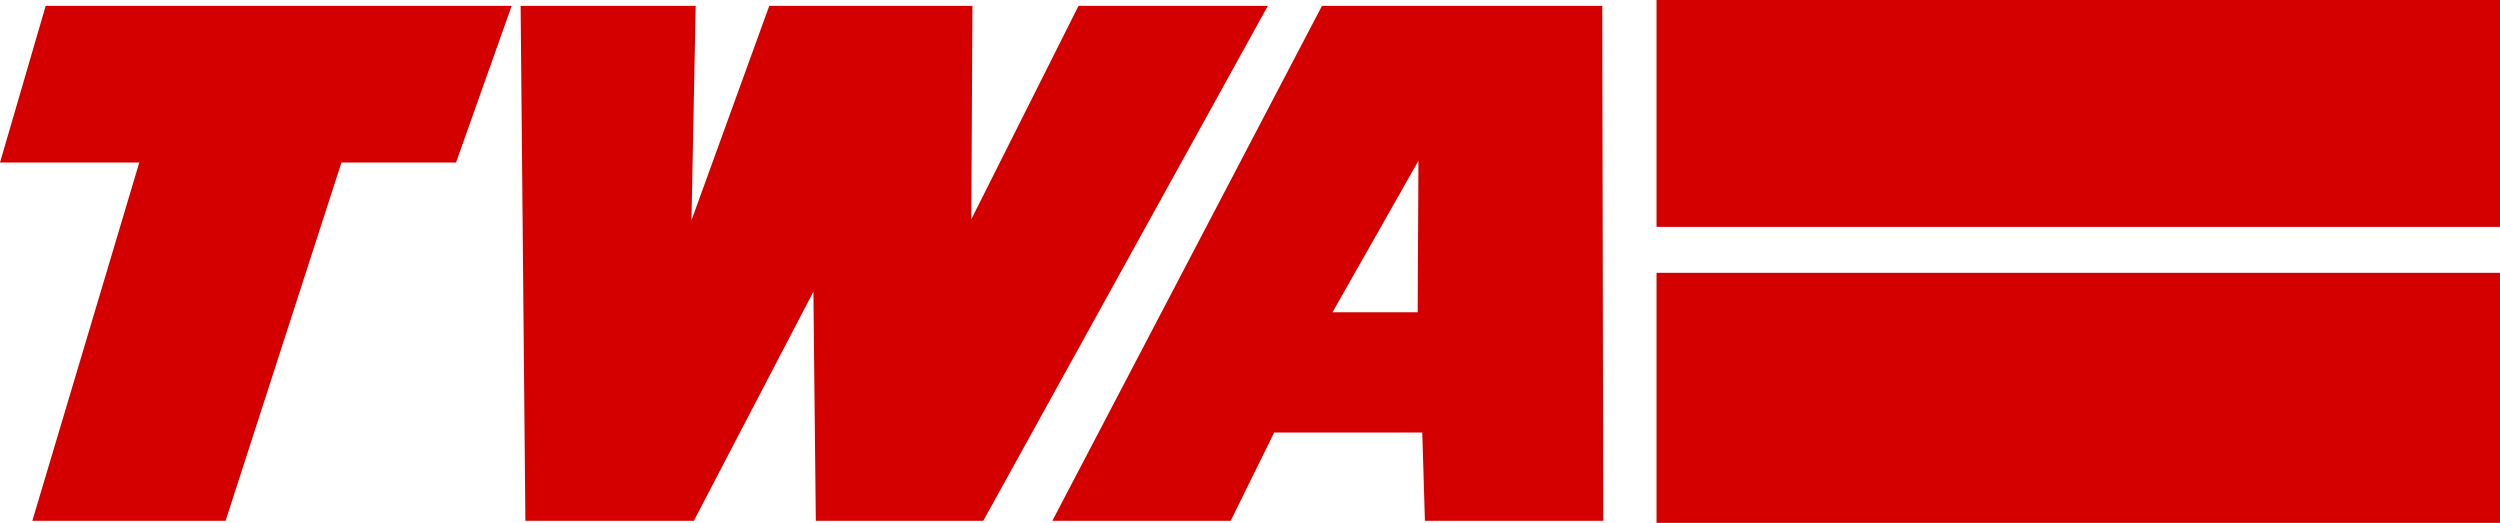
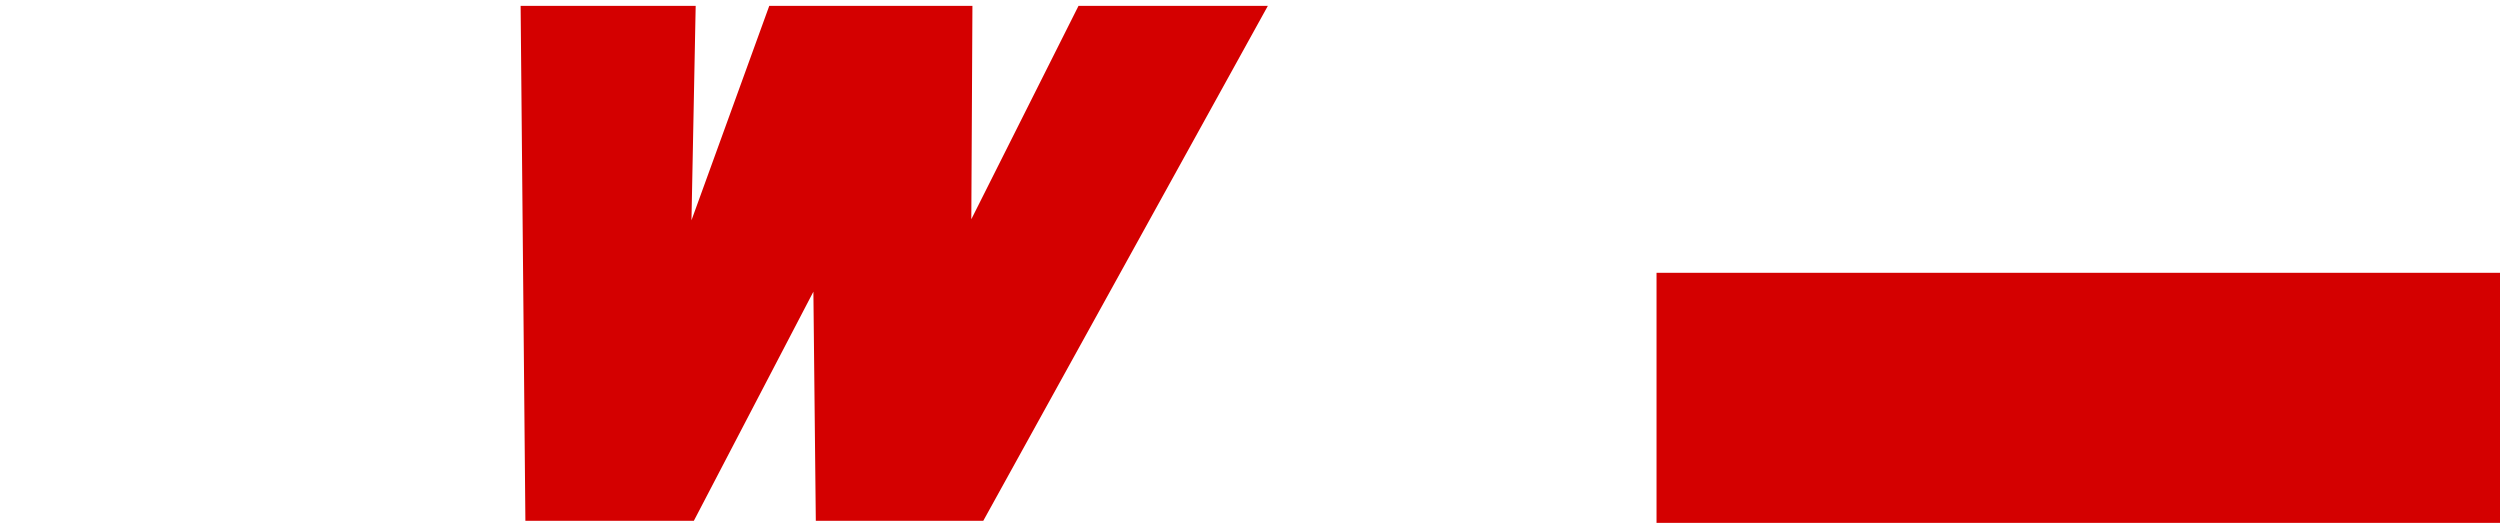
<svg xmlns="http://www.w3.org/2000/svg" xmlns:ns1="http://www.inkscape.org/namespaces/inkscape" xmlns:ns2="http://sodipodi.sourceforge.net/DTD/sodipodi-0.dtd" id="svg2985" version="1.1" ns1:version="0.48.5 r10040" width="1000.156" height="209.173" ns2:docname="Twa-logo.svg">
  <defs id="defs2989" />
  <ns2:namedview pagecolor="#ffffff" bordercolor="#666666" borderopacity="1" objecttolerance="10" gridtolerance="10" guidetolerance="10" ns1:pageopacity="0" ns1:pageshadow="2" ns1:window-width="1366" ns1:window-height="706" id="namedview2987" showgrid="false" ns1:object-paths="false" fit-margin-top="0" fit-margin-left="0" fit-margin-right="0" fit-margin-bottom="0" ns1:zoom="2.516" ns1:cx="430.18524" ns1:cy="145.20932" ns1:window-x="-8" ns1:window-y="-8" ns1:window-maximized="1" ns1:current-layer="svg2985" />
  <g id="g3043" style="fill:#d40000;fill-opacity:1" transform="translate(0.156,0)">
    <g id="g3039" style="fill:#d40000;fill-opacity:1">
-       <path style="fill:#d40000;fill-opacity:1;fill-rule:evenodd;stroke:none" d="M 662.56,0 1000,0 l 0,90.763 -337.44,0 z" id="rect2997" ns1:connector-curvature="0" />
      <path ns1:connector-curvature="0" id="path3000" d="m 662.56,109.136 337.44,0 0,100.038 -337.44,0 z" style="fill:#d40000;fill-opacity:1;fill-rule:evenodd;stroke:none" />
    </g>
    <g id="g3034" style="fill:#d40000;fill-opacity:1">
-       <path style="fill:#d40000;fill-opacity:1;fill-rule:evenodd;stroke:none" d="m 18.125,2.344 -18.281,62.688 55.719,0 -42.781,143.312 77.312,0 46.344,-143.312 45.844,0 22.25,-62.688 -186.406,0 z" id="path3004" ns1:connector-curvature="0" />
      <path style="fill:#d40000;fill-opacity:1;fill-rule:evenodd;stroke:none" d="m 208.125,2.344 1.906,206 67.399,0 47.82,-91.652 0.967,91.652 67.002,0 113.844,-206 -75.75,0 -42.885,85.366 0.444,-85.366 -81.278,0 -31.122,85.792 1.685,-85.792 z" id="path3010" ns1:connector-curvature="0" ns2:nodetypes="cccccccccccccc" />
-       <path style="fill:#d40000;fill-opacity:1;fill-rule:evenodd;stroke:none" d="m 528.719,2.344 -107.875,206 71.351,0 17.406,-35.312 59.236,0 1.062,35.312 71.351,0 -0.406,-206 z m 38.592,61.967 -0.309,60.627 -34.08,0 z" id="path3012" ns1:connector-curvature="0" ns2:nodetypes="ccccccccccccc" />
    </g>
  </g>
</svg>